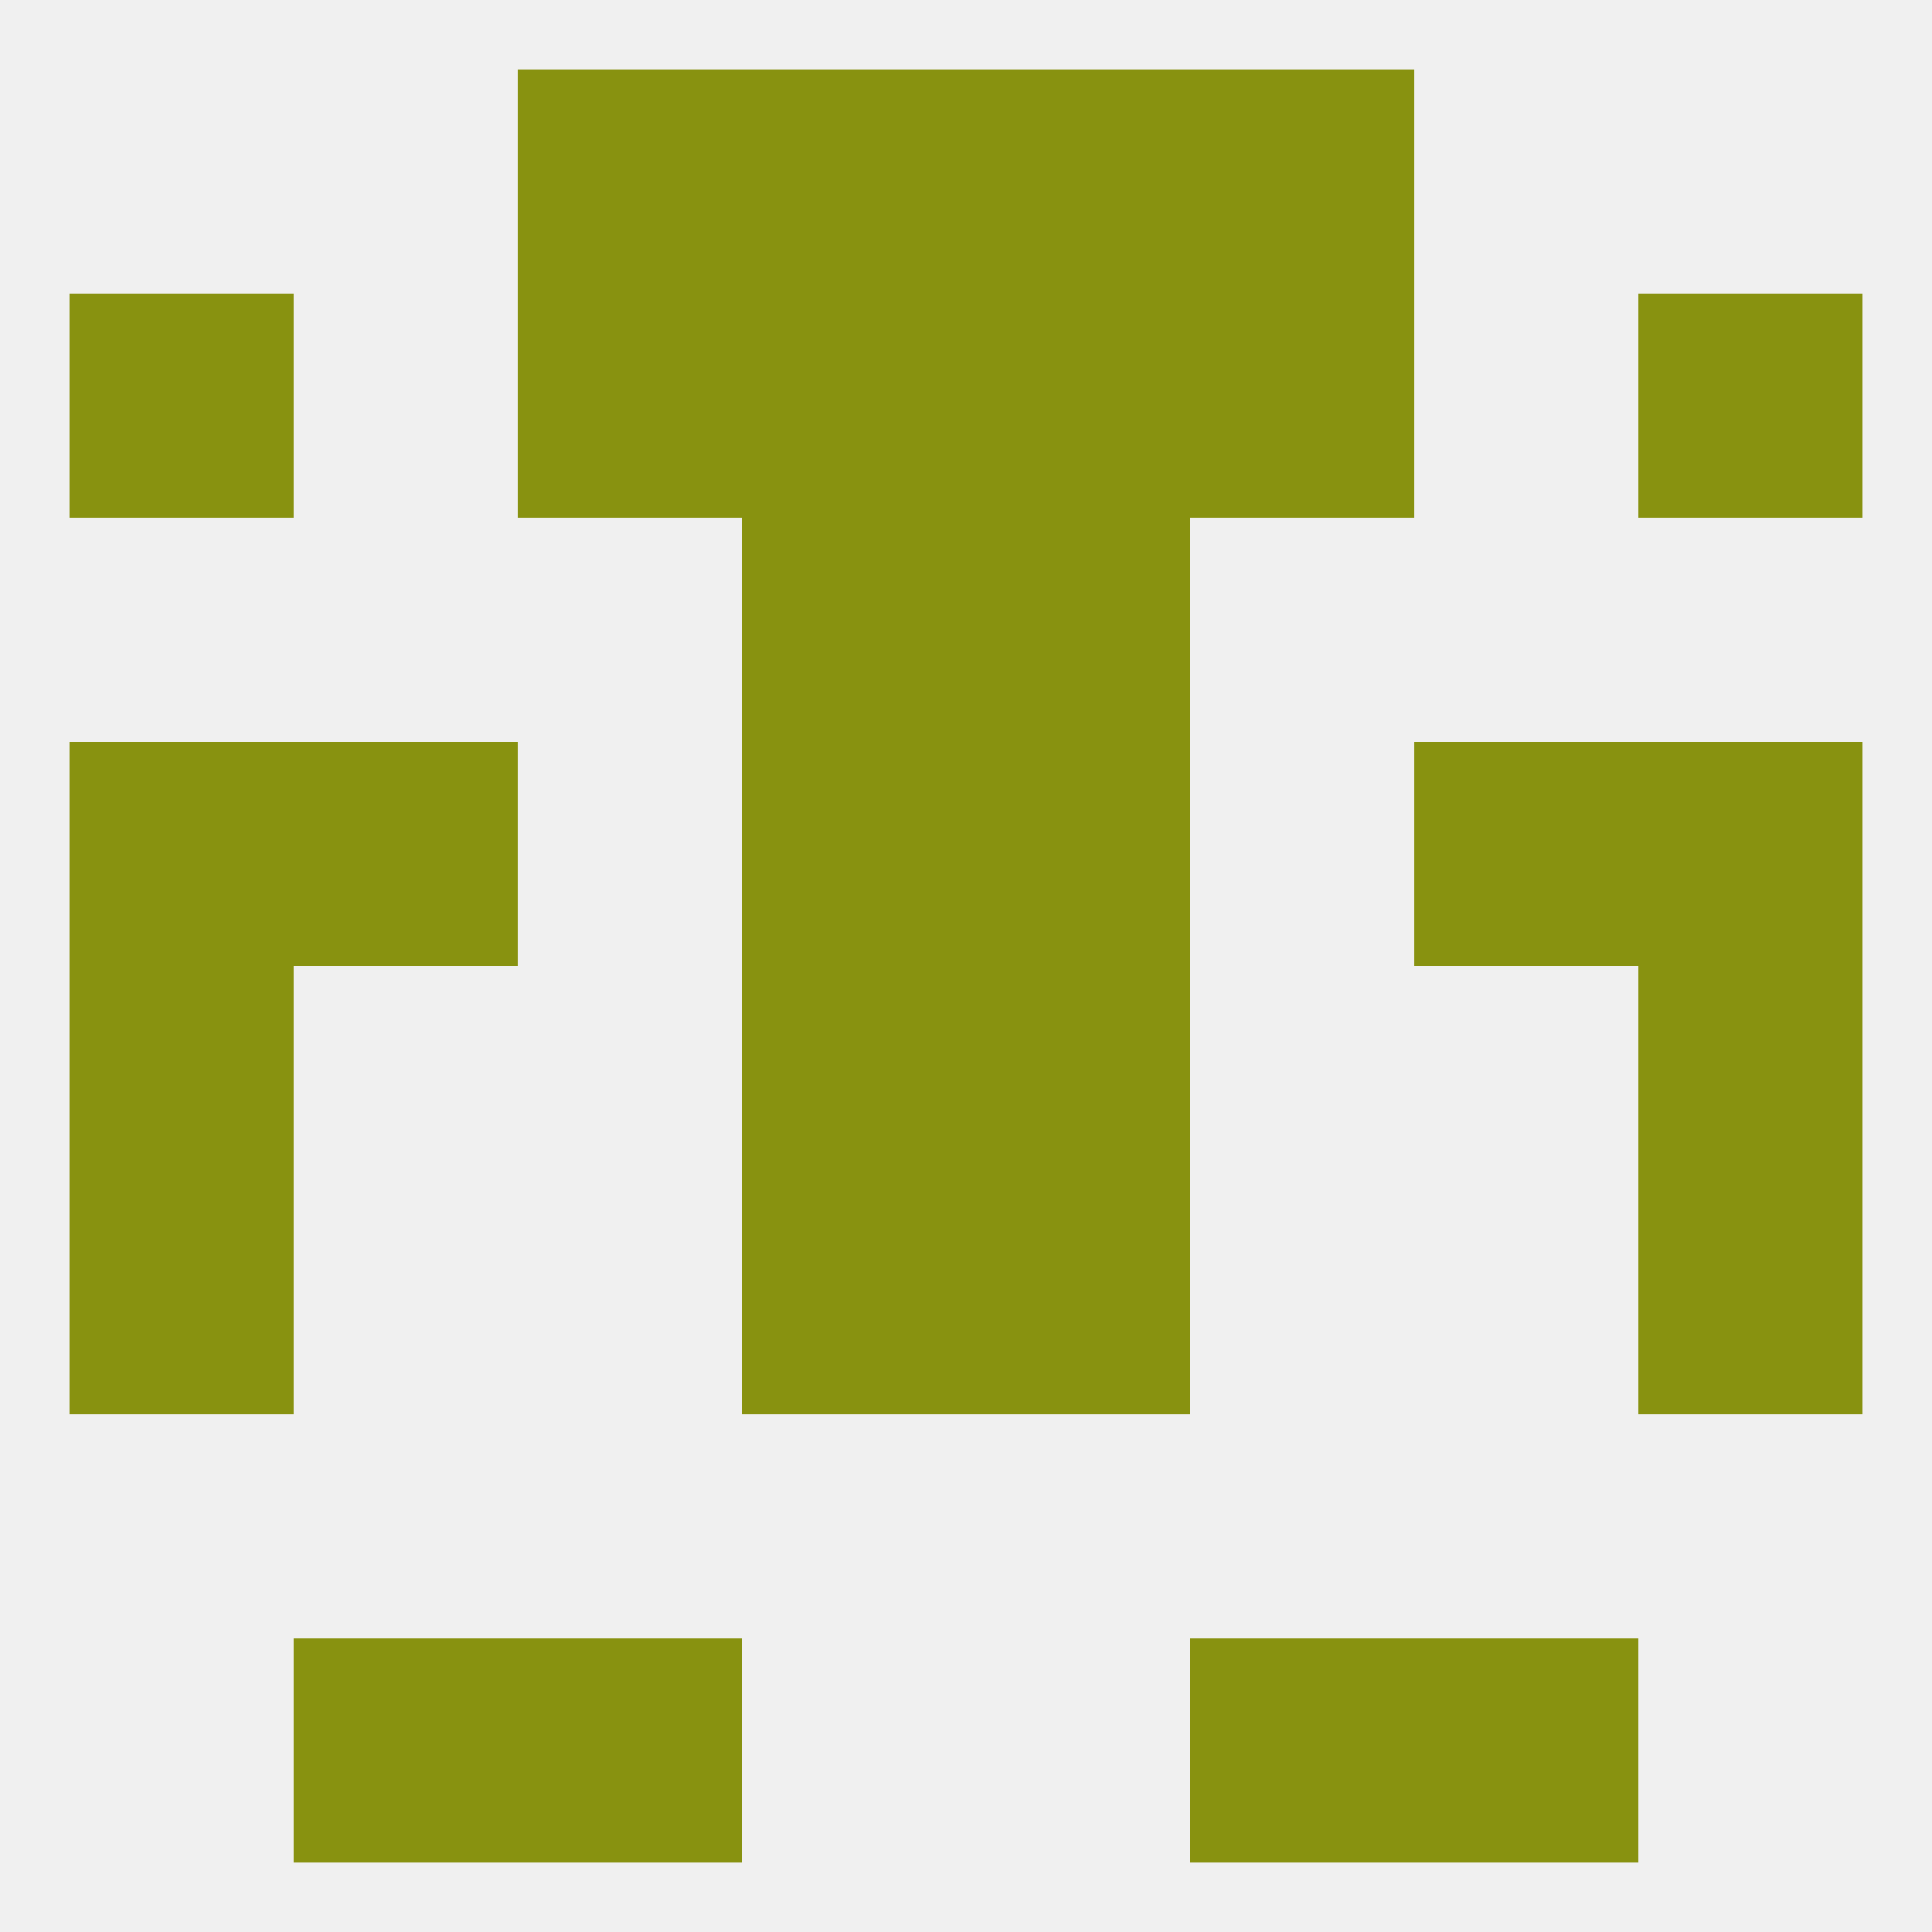
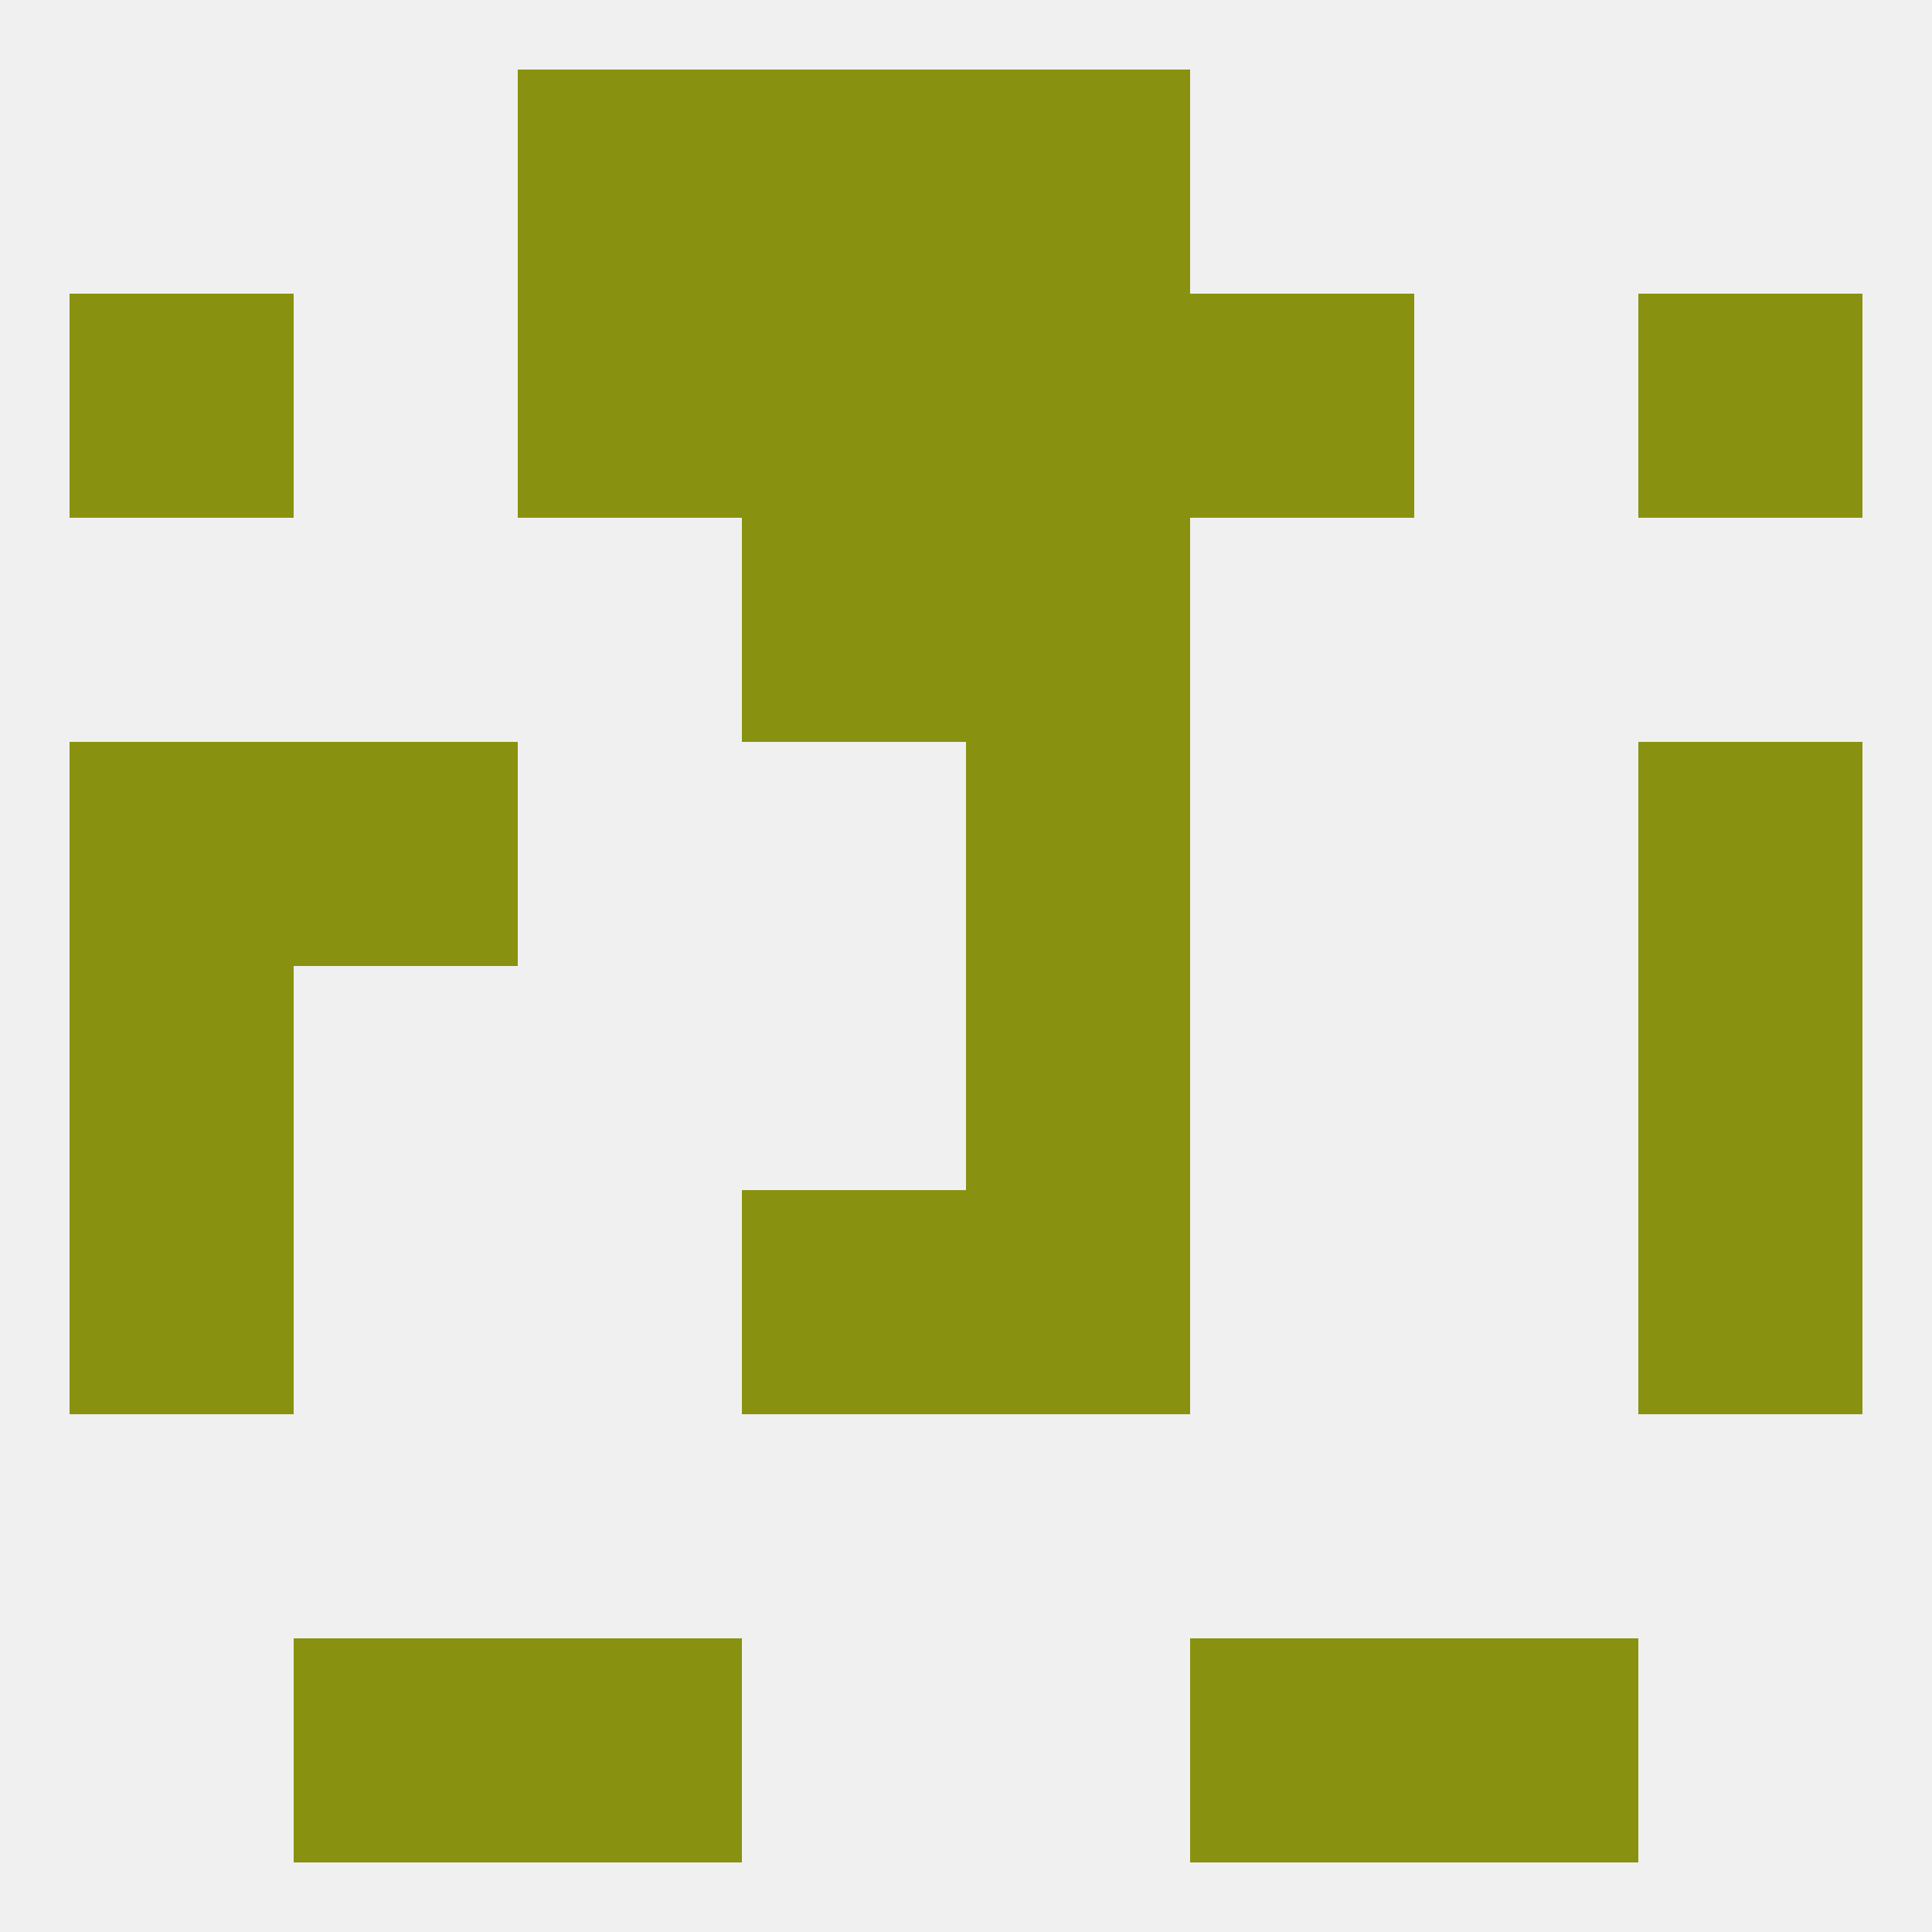
<svg xmlns="http://www.w3.org/2000/svg" version="1.1" baseprofile="full" width="250" height="250" viewBox="0 0 250 250">
  <rect width="100%" height="100%" fill="rgba(240,240,240,255)" />
  <rect x="154" y="212" width="29" height="29" fill="rgba(136,146,16,255)" />
  <rect x="38" y="212" width="29" height="29" fill="rgba(136,146,16,255)" />
  <rect x="183" y="212" width="29" height="29" fill="rgba(136,146,16,255)" />
  <rect x="67" y="212" width="29" height="29" fill="rgba(136,146,16,255)" />
  <rect x="96" y="154" width="29" height="29" fill="rgba(136,146,16,255)" />
  <rect x="125" y="154" width="29" height="29" fill="rgba(136,146,16,255)" />
  <rect x="9" y="154" width="29" height="29" fill="rgba(136,146,16,255)" />
  <rect x="212" y="154" width="29" height="29" fill="rgba(136,146,16,255)" />
  <rect x="9" y="125" width="29" height="29" fill="rgba(136,146,16,255)" />
  <rect x="212" y="125" width="29" height="29" fill="rgba(136,146,16,255)" />
-   <rect x="96" y="125" width="29" height="29" fill="rgba(136,146,16,255)" />
  <rect x="125" y="125" width="29" height="29" fill="rgba(136,146,16,255)" />
-   <rect x="183" y="96" width="29" height="29" fill="rgba(136,146,16,255)" />
  <rect x="9" y="96" width="29" height="29" fill="rgba(136,146,16,255)" />
  <rect x="212" y="96" width="29" height="29" fill="rgba(136,146,16,255)" />
-   <rect x="96" y="96" width="29" height="29" fill="rgba(136,146,16,255)" />
  <rect x="125" y="96" width="29" height="29" fill="rgba(136,146,16,255)" />
  <rect x="38" y="96" width="29" height="29" fill="rgba(136,146,16,255)" />
  <rect x="96" y="67" width="29" height="29" fill="rgba(136,146,16,255)" />
  <rect x="125" y="67" width="29" height="29" fill="rgba(136,146,16,255)" />
  <rect x="96" y="38" width="29" height="29" fill="rgba(136,146,16,255)" />
  <rect x="125" y="38" width="29" height="29" fill="rgba(136,146,16,255)" />
  <rect x="9" y="38" width="29" height="29" fill="rgba(136,146,16,255)" />
  <rect x="212" y="38" width="29" height="29" fill="rgba(136,146,16,255)" />
  <rect x="67" y="38" width="29" height="29" fill="rgba(136,146,16,255)" />
  <rect x="154" y="38" width="29" height="29" fill="rgba(136,146,16,255)" />
  <rect x="96" y="9" width="29" height="29" fill="rgba(136,146,16,255)" />
  <rect x="125" y="9" width="29" height="29" fill="rgba(136,146,16,255)" />
  <rect x="67" y="9" width="29" height="29" fill="rgba(136,146,16,255)" />
-   <rect x="154" y="9" width="29" height="29" fill="rgba(136,146,16,255)" />
</svg>